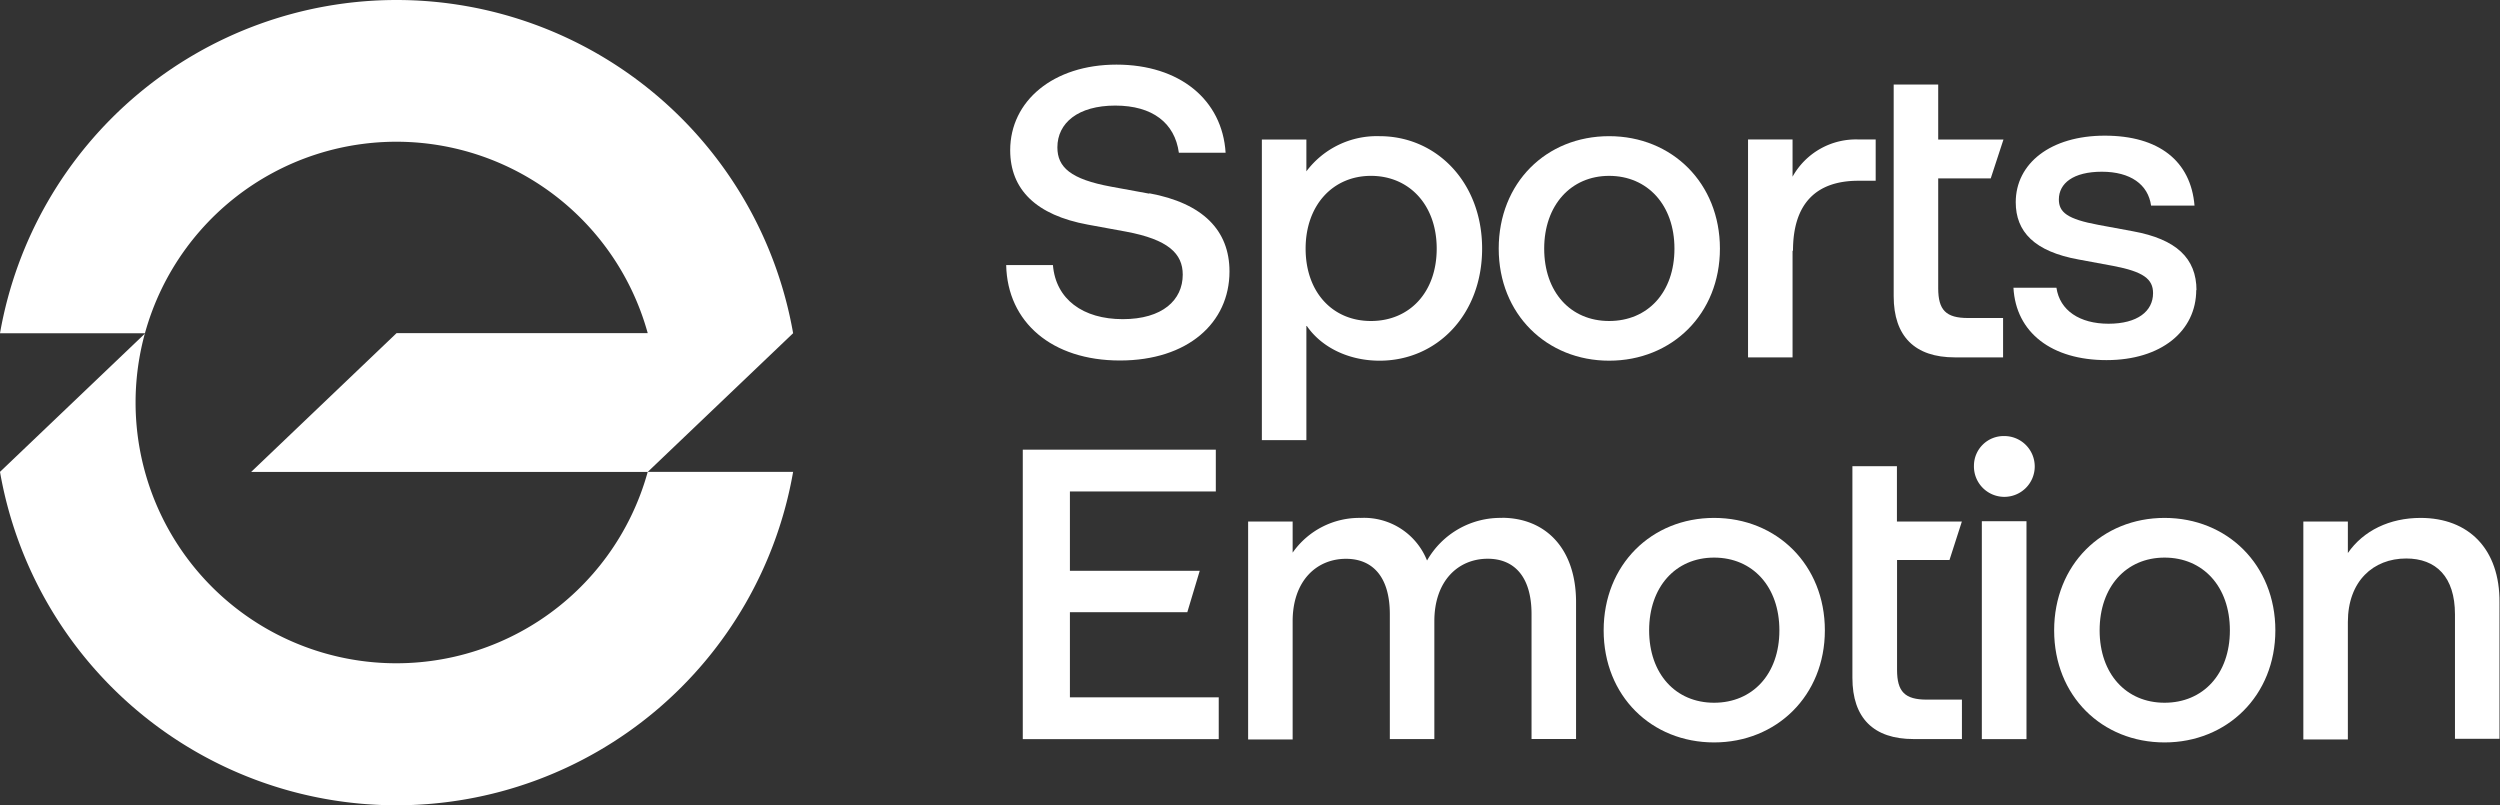
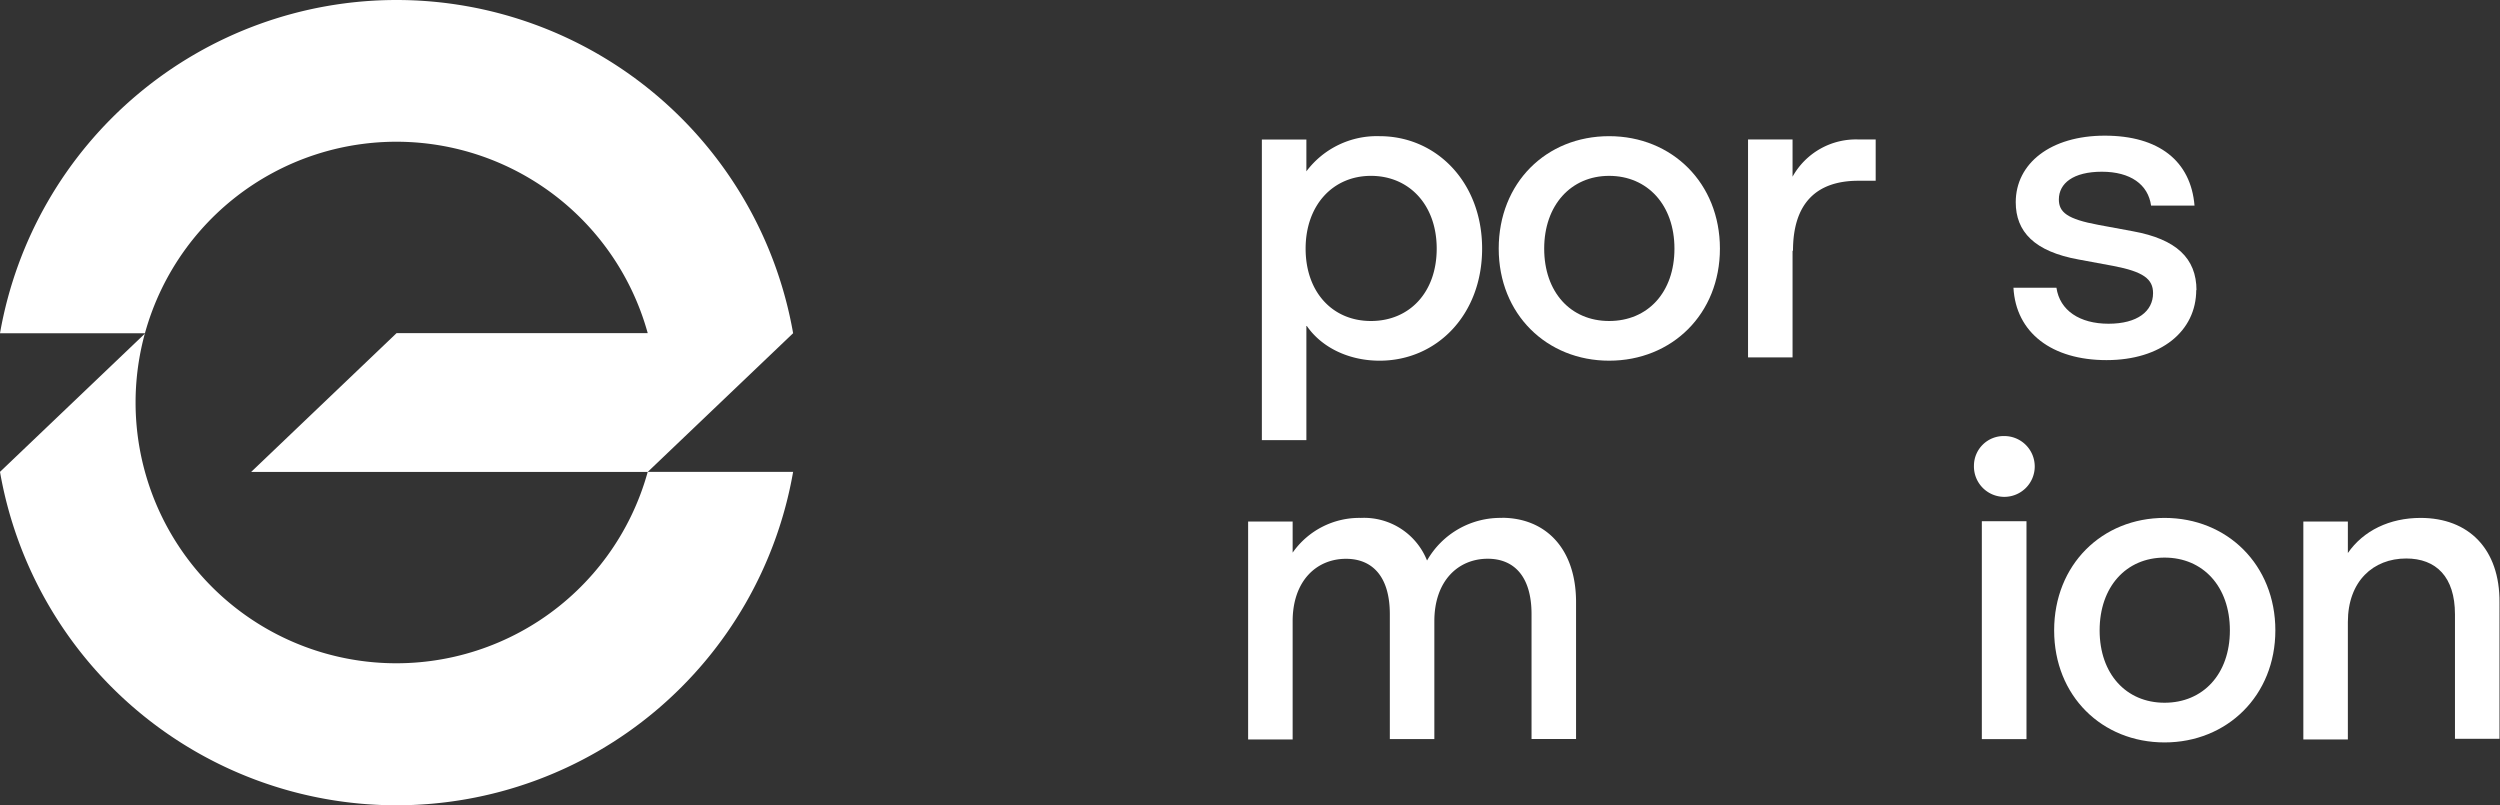
<svg xmlns="http://www.w3.org/2000/svg" id="Capa_2" data-name="Capa 2" viewBox="0 0 393.07 126.6">
  <rect x="0" y="0" width="393.07" height="126.6" fill="#333333" stroke="none" />
  <defs>
    <style>.cls-1{fill:#fff;}</style>
  </defs>
  <g id="Logotipos">
    <path class="cls-1" d="M62.35,0A63.31,63.31,0,0,0,0,52.4H22.84L0,74.19a63.29,63.29,0,0,0,124.7,0H101.84a41,41,0,1,1,0-21.81H62.35L39.49,74.2h62.35L124.7,52.39h0A63.32,63.32,0,0,0,62.35,0Z" />
-     <path class="cls-1" d="M180.7,30.45l-6-1.1c-6.37-1.17-8.45-3.06-8.45-6.18,0-3.84,3.25-6.57,9.1-6.57s9.36,2.73,10,7.41h7.35c-.52-8.32-7.22-13.85-17.16-13.85s-16.71,5.72-16.71,13.46c0,6.18,4.09,10.21,12.22,11.7l6,1.1c6.63,1.24,8.91,3.45,8.91,6.76,0,4-3.19,7-9.43,7S166,47.08,165.55,41.68H158.2c.19,9,7.21,15,17.88,15s17.23-5.92,17.23-14c0-6.44-4.16-10.73-12.61-12.29Z" />
    <path class="cls-1" d="M205.47,51.25c2.27,3.31,6.5,5.46,11.44,5.46,9,0,16.12-7.22,16.12-17.62s-7.15-17.68-16.12-17.68a13.85,13.85,0,0,0-11.51,5.53v-5h-7V69.2h7V51.26Zm10.08-23.6c6,0,10.34,4.55,10.34,11.44s-4.29,11.38-10.34,11.38-10.27-4.55-10.27-11.38S209.57,27.65,215.55,27.65Z" />
    <path class="cls-1" d="M253,56.71c9.88,0,17.42-7.35,17.42-17.62S262.91,21.41,253,21.41s-17.36,7.35-17.36,17.68S243.21,56.71,253,56.71Zm0-29.06c6,0,10.27,4.55,10.27,11.44S259.07,50.47,253,50.47s-10.21-4.55-10.21-11.38S247,27.65,253,27.65Z" />
    <path class="cls-1" d="M281.91,39.42c0-7.48,3.71-11,10.27-11h2.73V21.93h-2.67a11.4,11.4,0,0,0-10.4,5.85V21.93h-7V56.19h7V39.42Z" />
-     <path class="cls-1" d="M307.34,56.19h7.6V50h-5.52c-3.45,0-4.68-1.24-4.68-4.68V28.05H313L315,21.94H304.74V13.29h-7V46.57c0,6.31,3.32,9.62,9.62,9.62Z" />
    <path class="cls-1" d="M345.35,45.66c0-5.07-3.19-8.06-10-9.3l-5.4-1c-4.94-.91-6.24-2-6.24-4,0-2.54,2.27-4.36,6.76-4.36s7.28,2,7.74,5.33h6.83c-.58-7-5.59-11-14.11-11s-14,4.36-14,10.47c0,4.62,2.92,7.74,9.88,9l5.4,1c4.81.91,6.31,2.08,6.31,4.29,0,2.86-2.47,4.81-7,4.81s-7.67-2.08-8.19-5.66h-6.76c.39,7.09,6.05,11.38,14.63,11.38s14.11-4.55,14.11-11.05Z" />
-     <polygon class="cls-1" points="168.22 96.25 186.68 96.25 188.63 89.75 168.22 89.75 168.22 77.27 191.16 77.27 191.16 70.7 160.81 70.7 160.81 116.21 191.62 116.21 191.62 109.64 168.22 109.64 168.22 96.25" />
    <path class="cls-1" d="M236.2,81.43a13.27,13.27,0,0,0-11.83,6.7,10.66,10.66,0,0,0-10.4-6.7,12.8,12.8,0,0,0-10.73,5.46V82h-7v34.26h7V97.68c0-6.37,3.77-9.82,8.39-9.82,4.1,0,6.89,2.73,6.89,8.71V116.2h7V97.67c0-6.37,3.77-9.82,8.39-9.82,4.1,0,6.89,2.73,6.89,8.71v19.63h7V94.67c0-8.45-4.81-13.26-11.7-13.26Z" />
-     <path class="cls-1" d="M269.5,81.43c-9.82,0-17.36,7.35-17.36,17.68s7.54,17.62,17.36,17.62,17.42-7.35,17.42-17.62S279.38,81.43,269.5,81.43Zm0,29.06c-6.05,0-10.21-4.55-10.21-11.38s4.16-11.44,10.21-11.44,10.27,4.55,10.27,11.44S275.54,110.49,269.5,110.49Z" />
-     <path class="cls-1" d="M306.51,88.06,308.46,82H298.25V73.3h-7v33.28c0,6.31,3.32,9.62,9.62,9.62h7.6V110h-5.52c-3.45,0-4.68-1.24-4.68-4.68V88.05h8.26Z" />
    <path class="cls-1" d="M315.11,68.56a4.67,4.67,0,0,0-4.75,4.62,4.78,4.78,0,1,0,4.75-4.62Z" />
    <rect class="cls-1" x="311.6" y="81.95" width="7.02" height="34.26" />
    <path class="cls-1" d="M340.33,81.43c-9.82,0-17.36,7.35-17.36,17.68s7.54,17.62,17.36,17.62,17.42-7.35,17.42-17.62-7.54-17.68-17.42-17.68Zm0,29.06c-6.05,0-10.21-4.55-10.21-11.38s4.16-11.44,10.21-11.44,10.27,4.55,10.27,11.44S346.37,110.49,340.33,110.49Z" />
    <path class="cls-1" d="M380.59,81.43c-4.88,0-9,2-11.44,5.52V82h-7v34.26h7V97.81c0-6.44,4-10,9.17-10,4.68,0,7.67,2.86,7.67,8.78v19.57h7V94.76C393.07,86.31,388.13,81.43,380.59,81.43Z" />
  </g>
</svg>